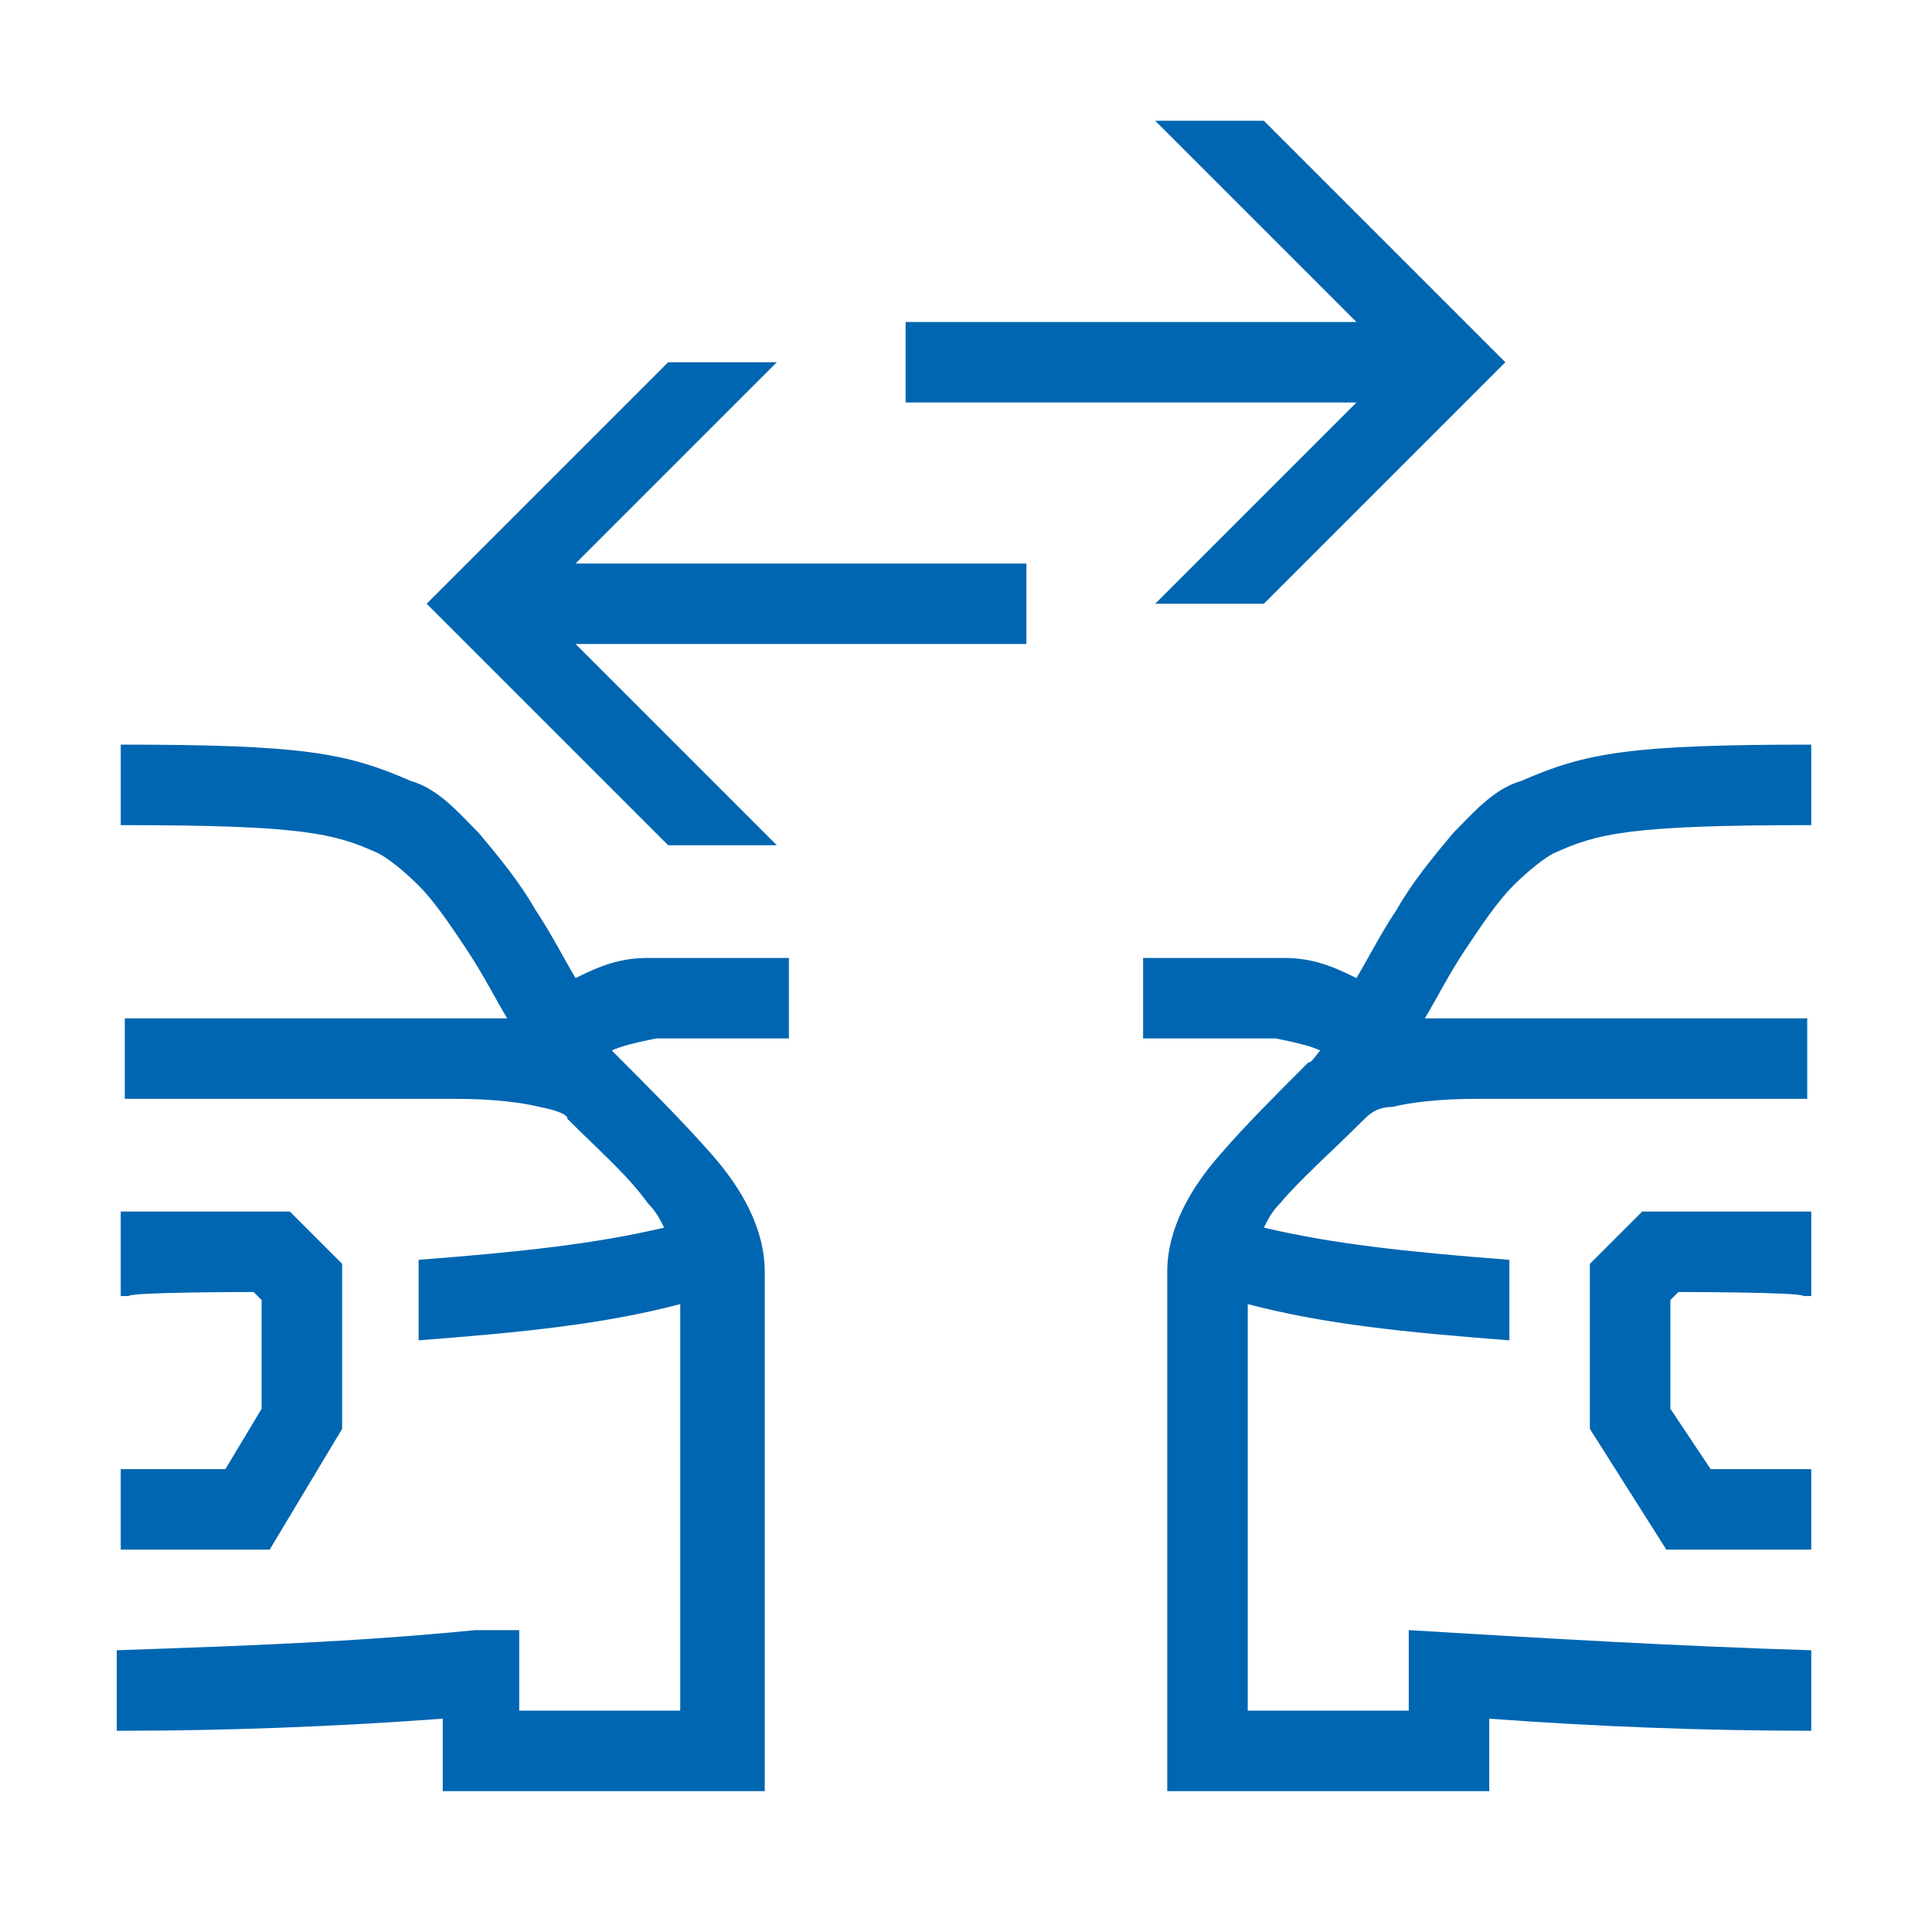
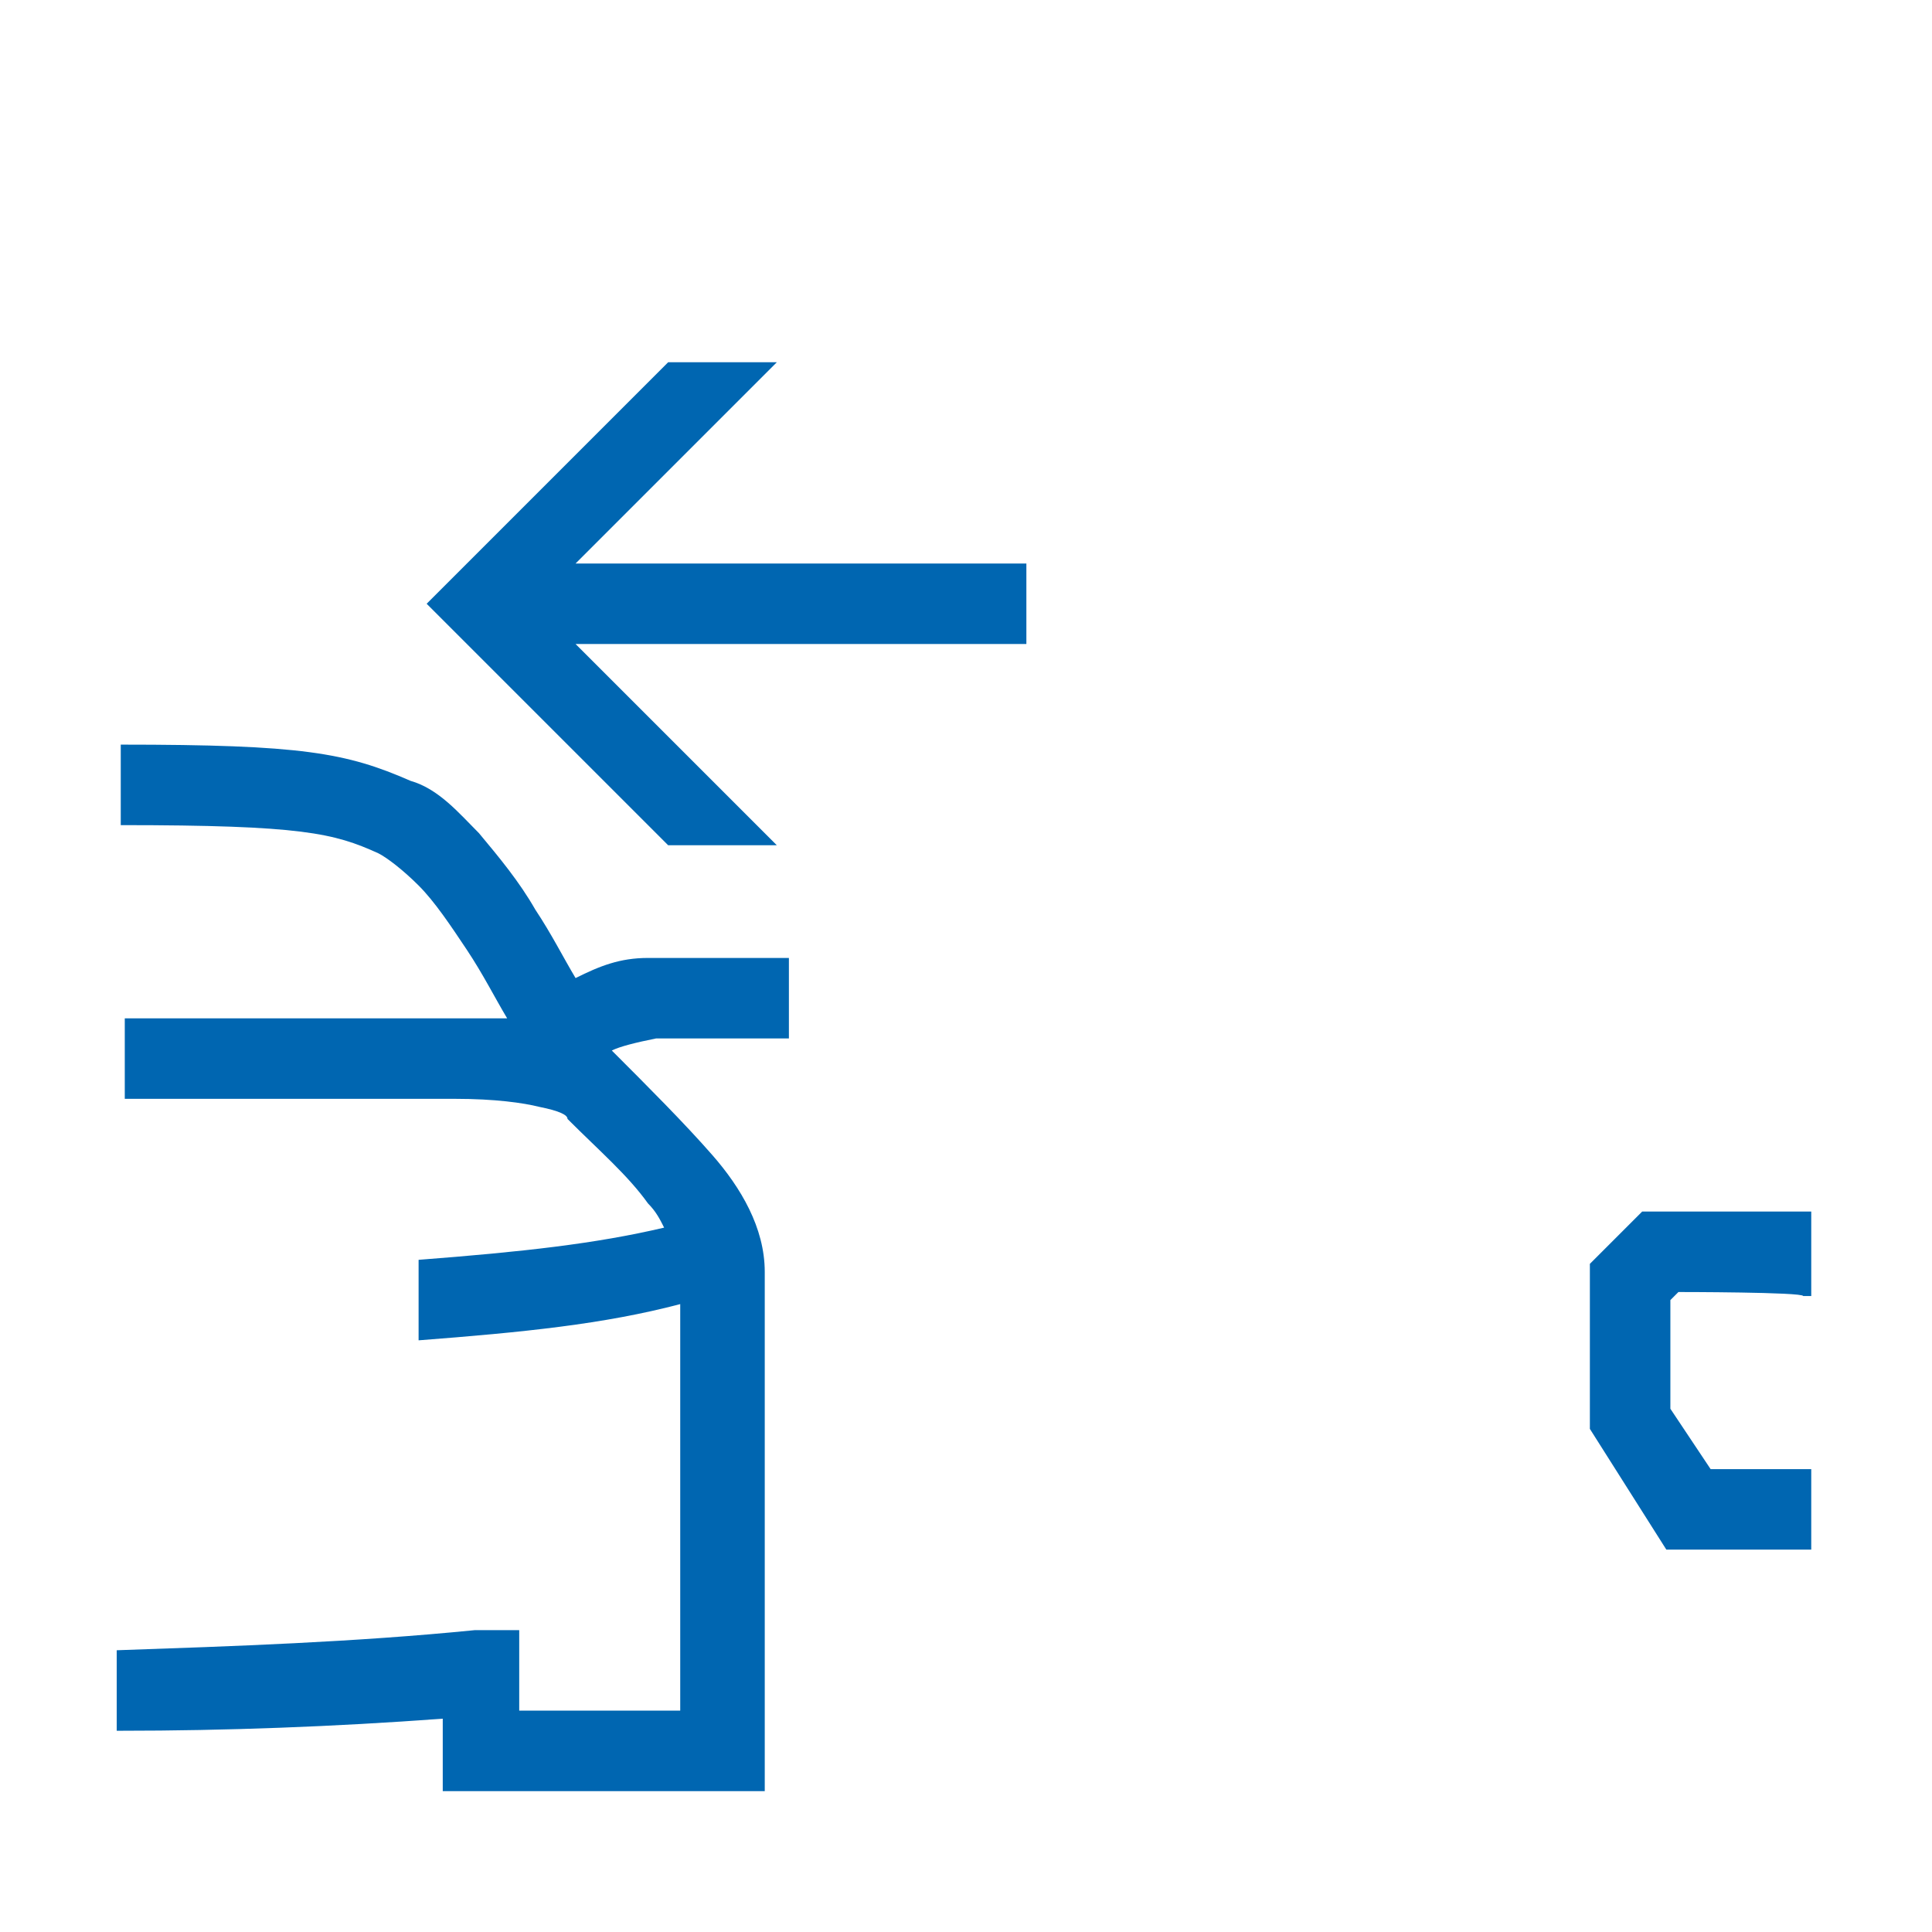
<svg xmlns="http://www.w3.org/2000/svg" id="Ebene_1" version="1.1" viewBox="0 0 48 48">
  <defs>
    <style>
      .st0 {
        fill: #0066b1;
      }
    </style>
  </defs>
-   <path class="st0" d="M28.7,15l5-5h-11.2v-2h11.2l-5-5h2.7l6,6-6,6h-2.7Z" />
  <path class="st0" d="M14.3,16l5,5h-2.7l-6-6,6-6h2.7l-5,5h11.2v2h-11.2Z" />
  <path class="st0" d="M3,43c2.6,0,5.3-.1,8-.3v1.8h8v-12.9c0-1.1-.6-2.1-1.3-2.9-.7-.8-1.6-1.7-2.5-2.6.2-.1.6-.2,1.1-.3.7,0,1.7,0,3.3,0v-2c-1.5,0-2.6,0-3.5,0-.7,0-1.2.2-1.8.5-.3-.5-.6-1.1-1-1.7-.4-.7-.9-1.3-1.4-1.9-.5-.5-1-1.1-1.7-1.3-1.6-.7-2.7-.9-7.2-.9v2c4.5,0,5.3.2,6.4.7.2.1.6.4,1,.8.4.4.8,1,1.2,1.6.4.6.7,1.2,1,1.7-.4,0-.8,0-1.2,0-1.8,0-4.5,0-8.3,0v2c2.7,0,5.5,0,8.2,0,1,0,1.7.1,2.1.2.5.1.7.2.7.3.8.8,1.5,1.4,2,2.1.2.2.3.4.4.6-1.7.4-3.5.6-6.1.8v2c2.6-.2,4.6-.4,6.5-.9v10.1h-4v-2h-1.1c-3,.3-6,.4-8.9.5v2Z" />
-   <path class="st0" d="M3,38.5h3.7l1.8-3v-4.1l-1.3-1.3H3v2.1h.2c0-.1,3.1-.1,3.1-.1l.2.2v2.7l-.9,1.5h-2.6s0,2,0,2Z" />
-   <path class="st0" d="M37.8,19.4c1.6-.7,2.7-.9,7.2-.9v2c-4.5,0-5.3.2-6.4.7-.2.1-.6.4-1,.8-.4.4-.8,1-1.2,1.6-.4.6-.7,1.2-1,1.7.4,0,.8,0,1.2,0,1.8,0,4.5,0,8.3,0v2c-3.9,0-6.5,0-8.2,0-1,0-1.7.1-2.1.2-.4,0-.6.2-.7.3-.8.8-1.6,1.5-2.1,2.1-.2.2-.3.4-.4.6,1.7.4,3.5.6,6.1.8v2c-2.6-.2-4.6-.4-6.5-.9v10.1h4v-2c3.3.2,6.7.4,10,.5v2c-2.6,0-5.3-.1-8-.3v1.8h-8v-12.9c0-1.1.6-2.1,1.3-2.9.6-.7,1.4-1.5,2.2-2.3.1,0,.2-.2.3-.3-.2-.1-.6-.2-1.1-.3-.7,0-1.7,0-3.3,0v-2c1.5,0,2.6,0,3.5,0,.7,0,1.2.2,1.8.5.3-.5.6-1.1,1-1.7.4-.7.9-1.3,1.4-1.9.5-.5,1-1.1,1.7-1.3Z" />
  <path class="st0" d="M40.8,30.1h4.2v2.1h-.2c0-.1-3.1-.1-3.1-.1l-.2.2v2.7l1,1.5h2.5s0,2,0,2h-3.6l-1.9-3v-4.1l1.3-1.3Z" />
</svg>